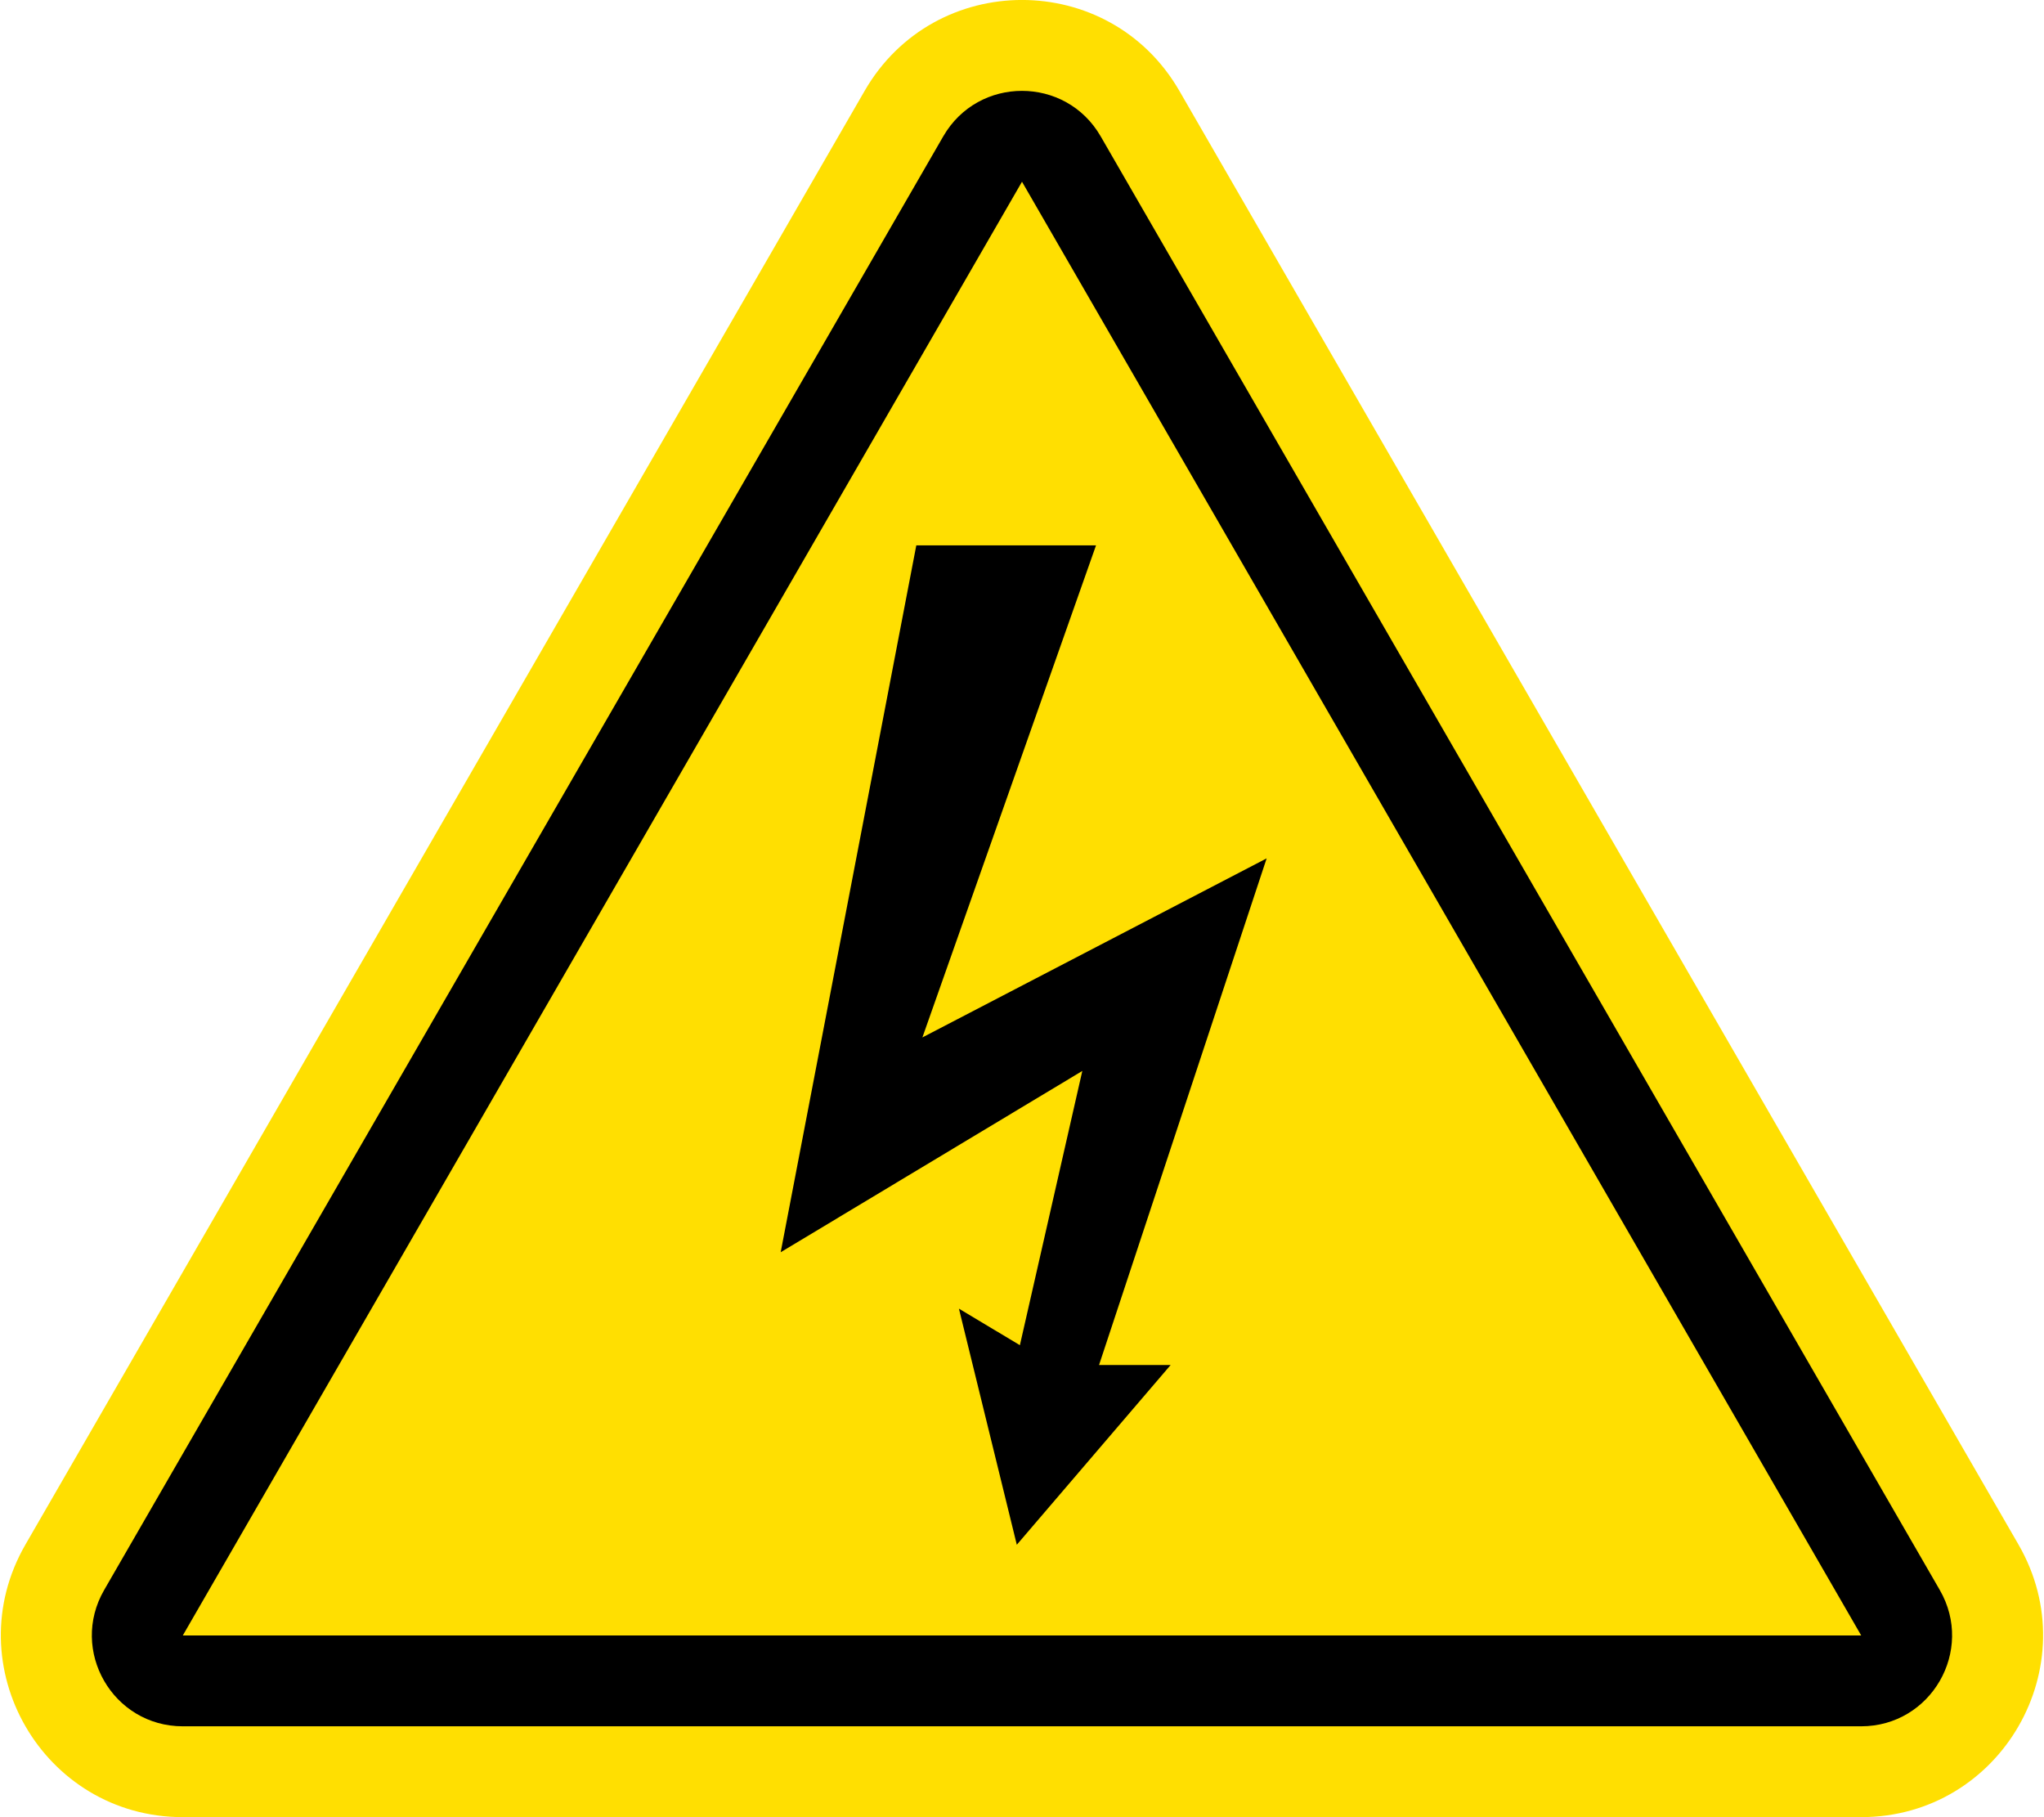
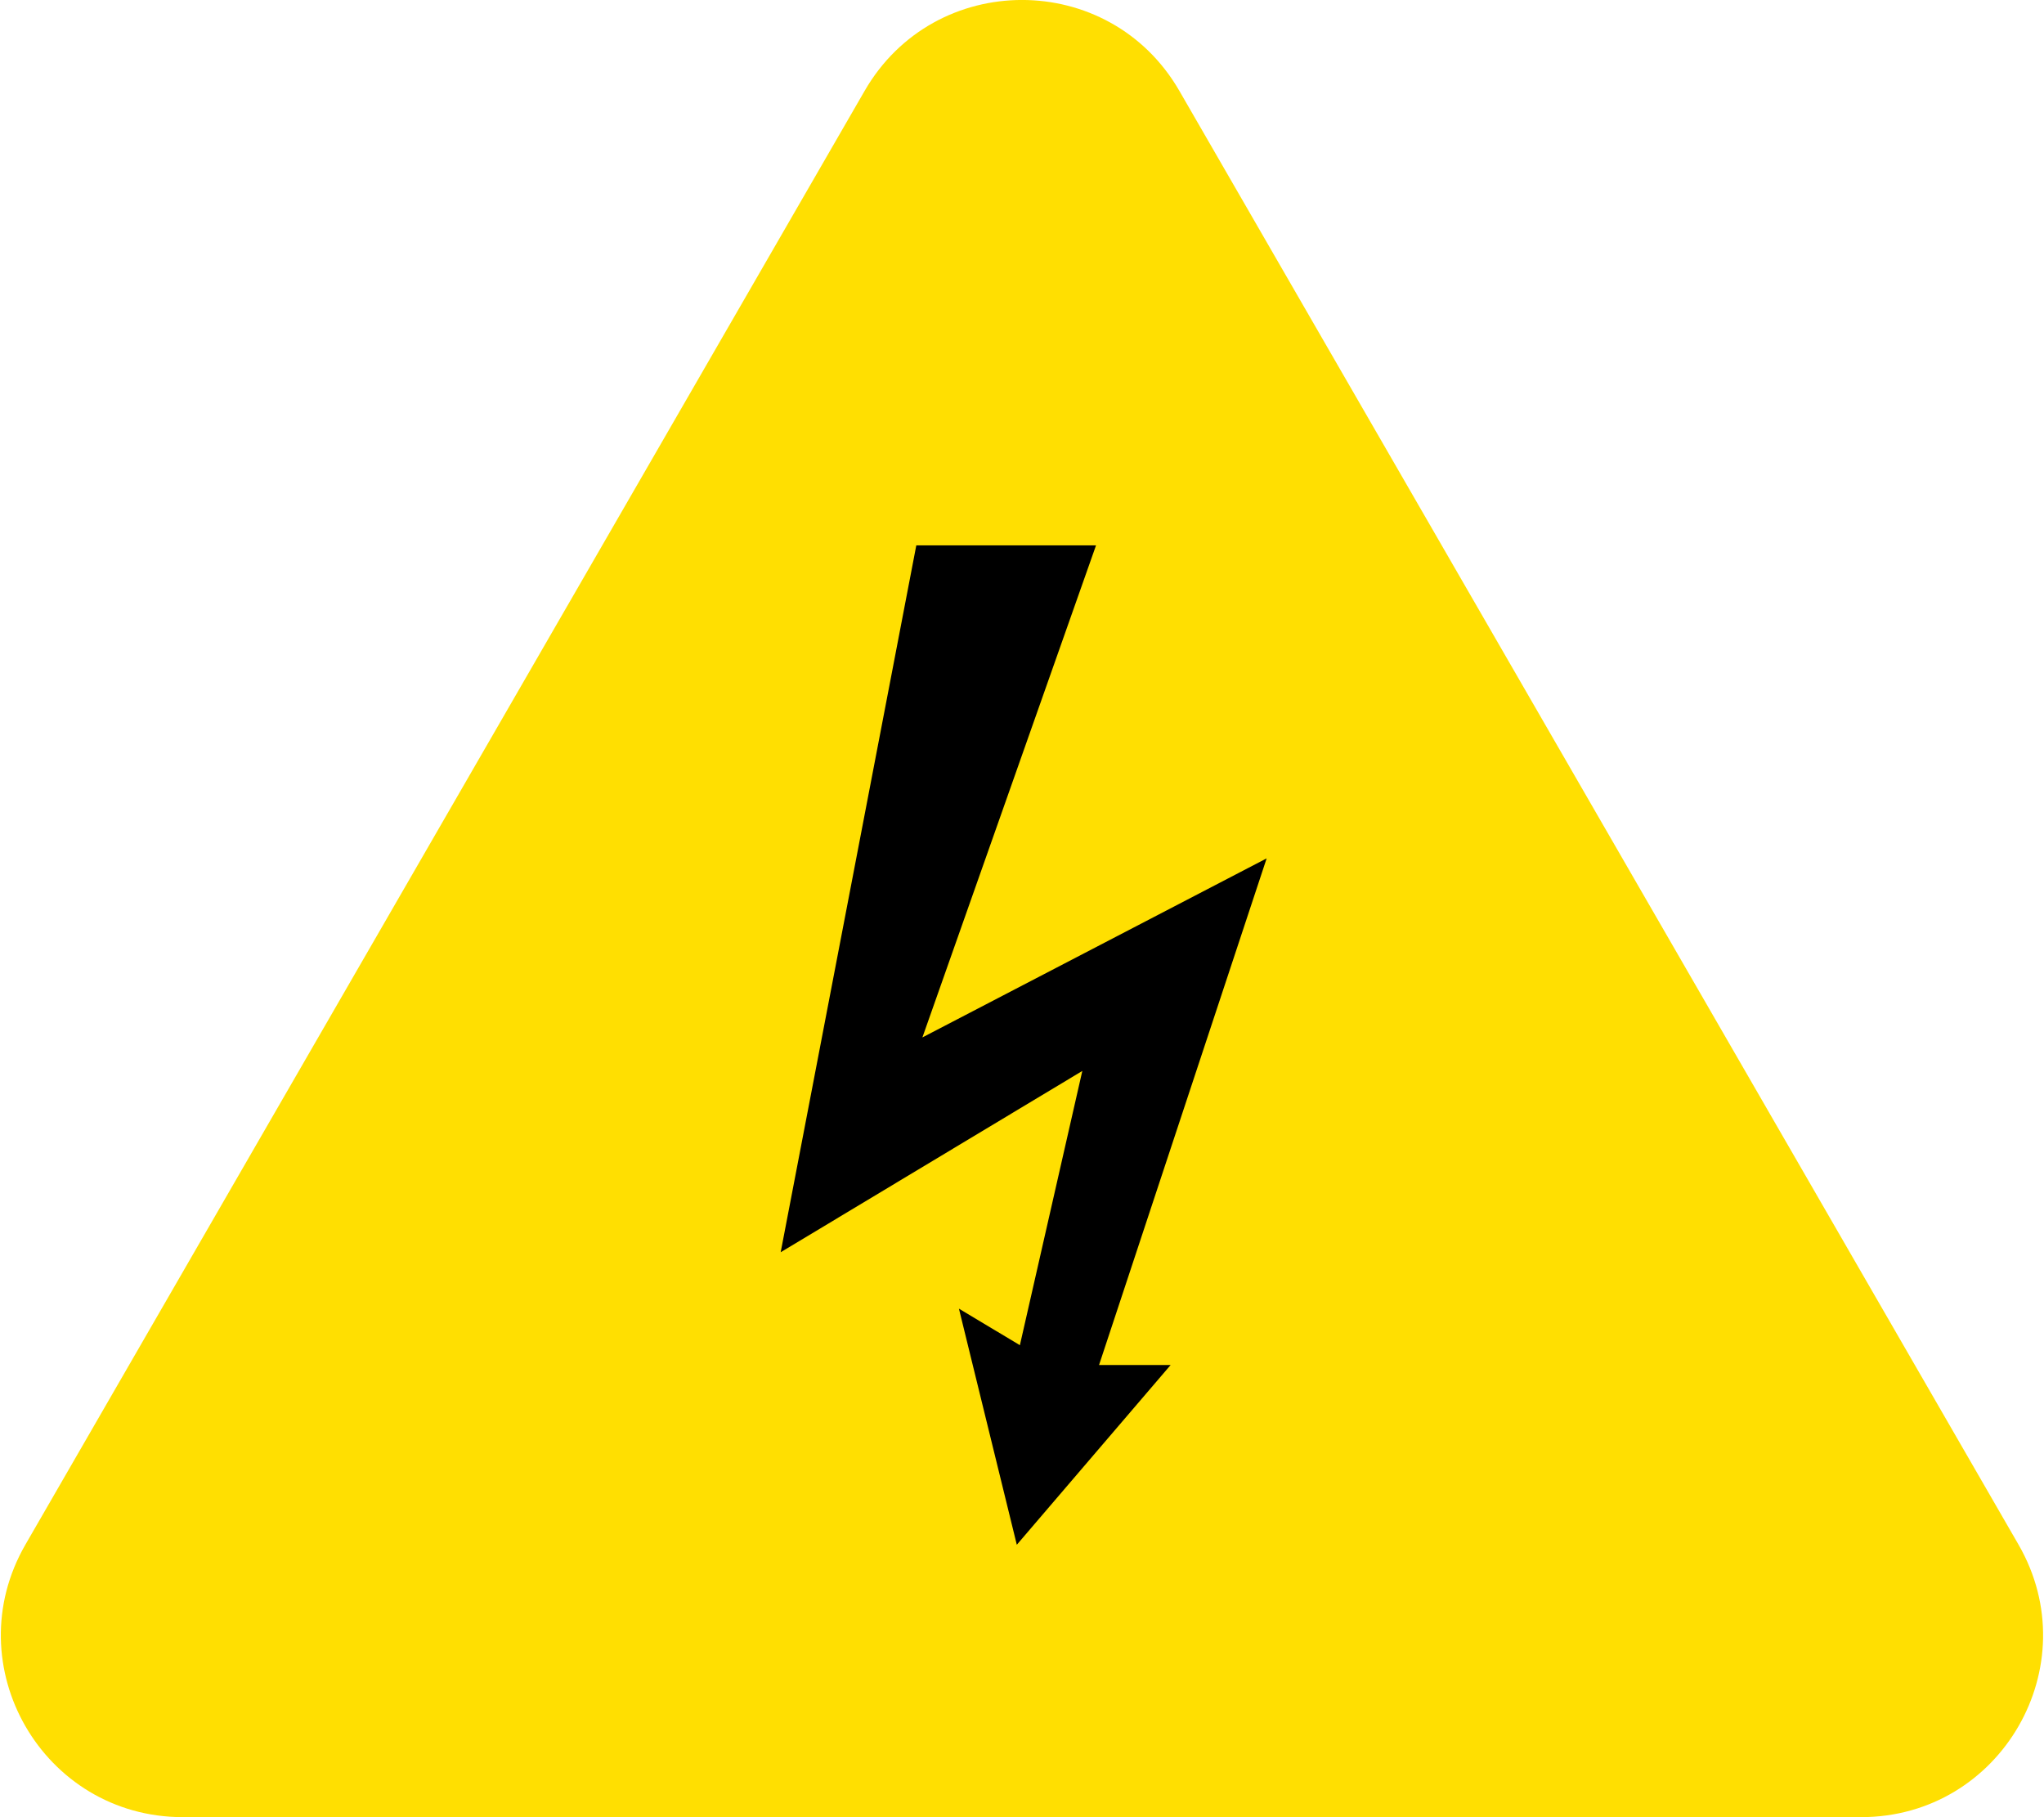
<svg xmlns="http://www.w3.org/2000/svg" id="Electrical_Shock_6042_YELLOW" data-name="Electrical Shock 6042 YELLOW" viewBox="0 0 31.89 28.346">
  <defs>
    <style>
      .cls-1 {
        fill: #ffdf01;
      }
    </style>
  </defs>
  <g>
    <path class="cls-1" d="M13.49,1.417L.397,24.094c-1.091,1.89.273,4.252,2.455,4.252h26.185c2.182,0,3.546-2.362,2.455-4.252L18.4,1.417c-1.091-1.89-3.819-1.89-4.91,0Z" />
-     <path d="M14.717,2.126L1.625,24.803c-.546.945.136,2.126,1.227,2.126h26.185c1.091,0,1.773-1.181,1.227-2.126L17.172,2.126c-.546-.945-1.909-.945-2.455,0Z" />
-     <polygon class="cls-1" points="15.945 2.835 2.852 25.512 29.038 25.512 15.945 2.835" />
  </g>
  <polygon points="14.296 8.507 17.1 8.507 14.391 16.183 19.762 13.39 17.147 21.293 18.264 21.293 15.864 24.097 14.961 20.414 15.912 20.984 16.886 16.706 12.18 19.534 14.296 8.507" />
</svg>